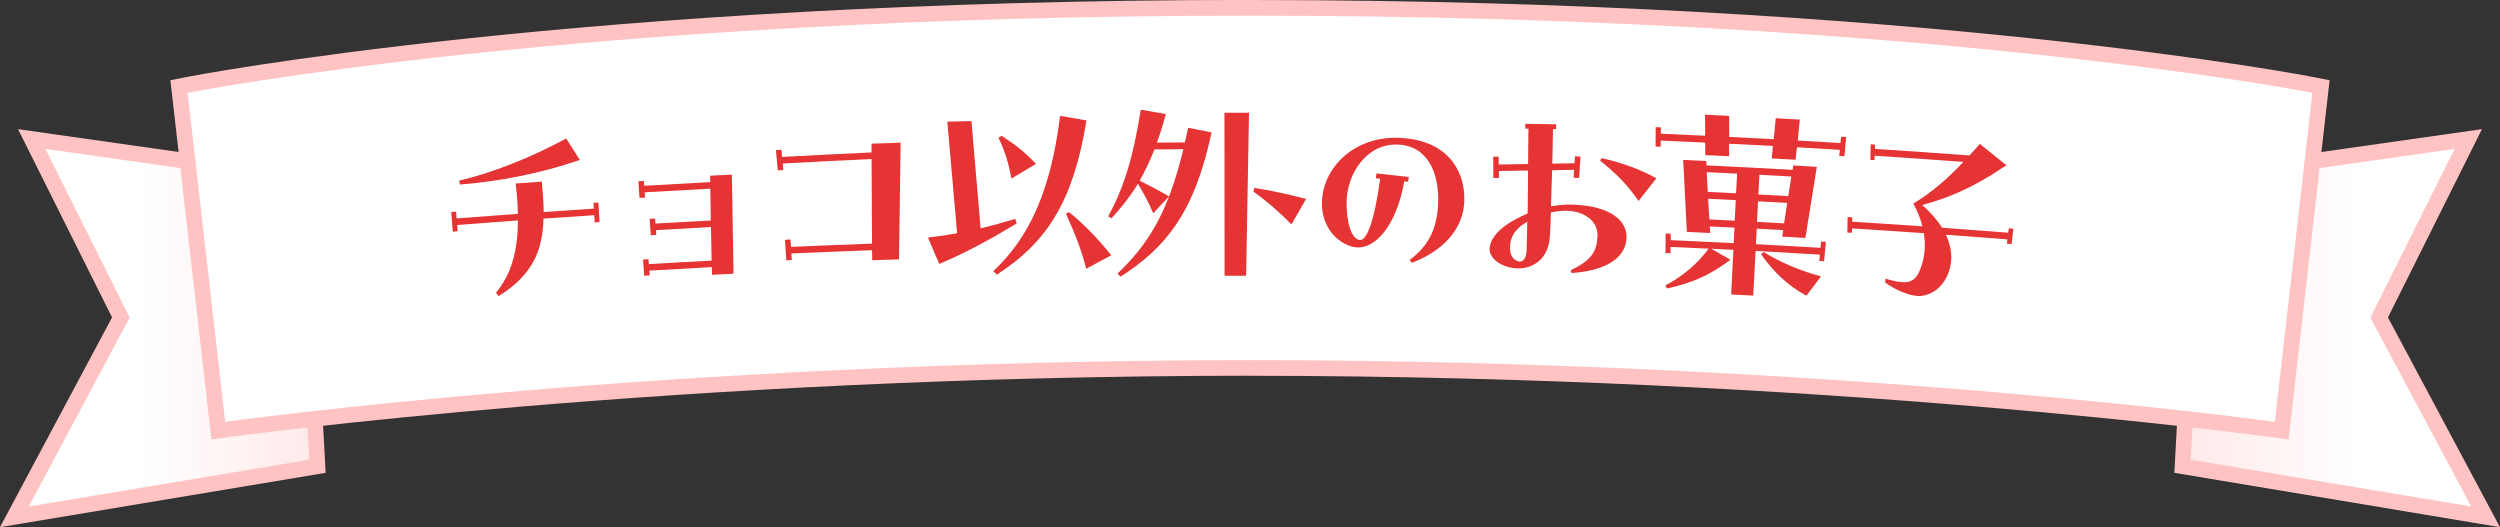
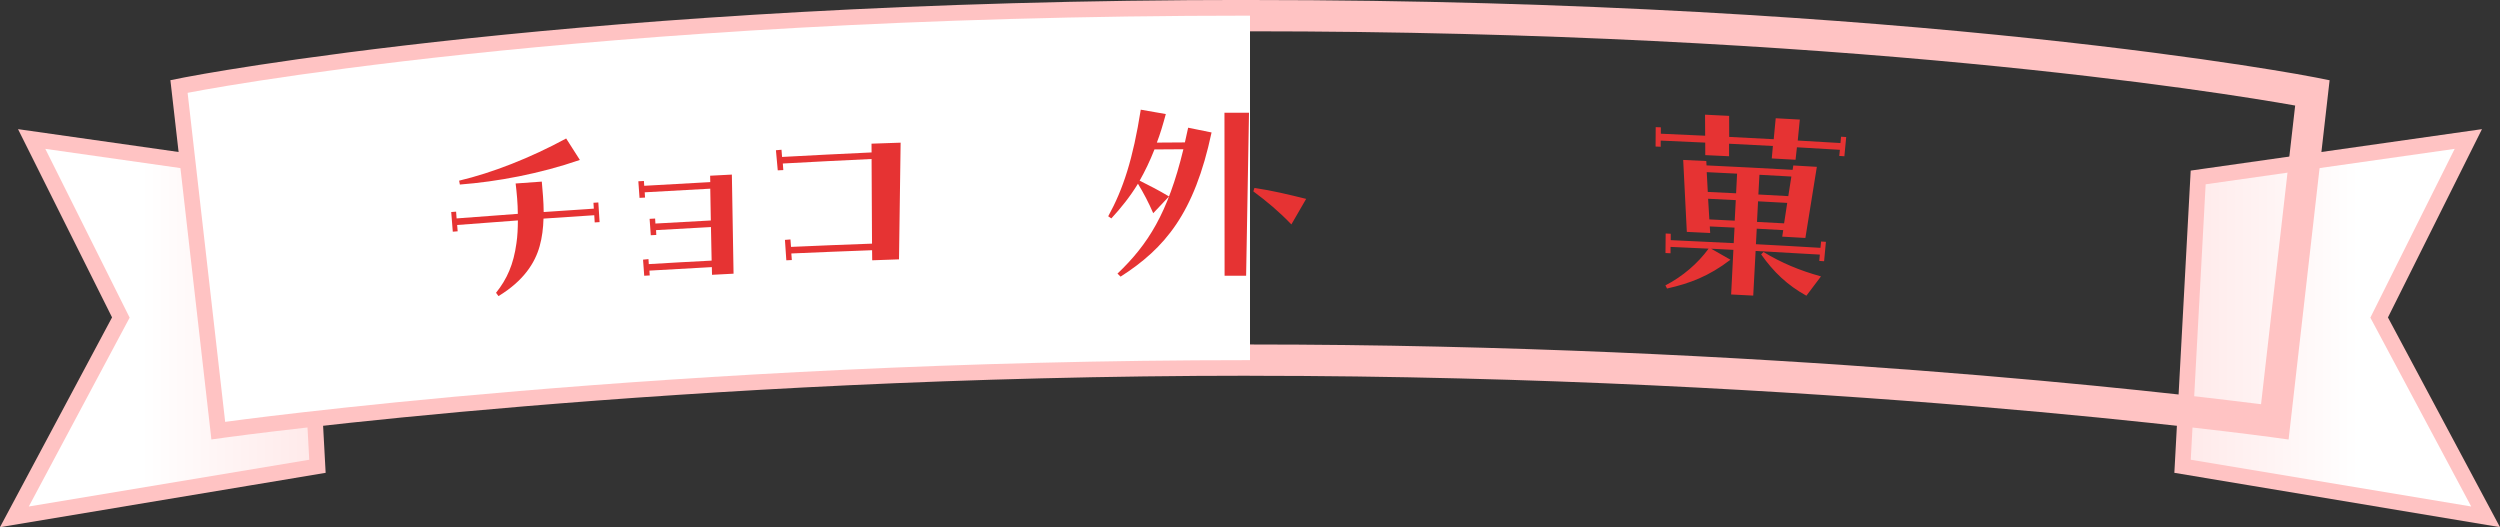
<svg xmlns="http://www.w3.org/2000/svg" xmlns:xlink="http://www.w3.org/1999/xlink" id="_レイヤー_2" viewBox="0 0 399.36 84.21">
  <rect x="0" y="0" width="399.36" height="84.21" fill="#333333" stroke="none" />
  <defs>
    <style>.cls-1{fill:#e63333;}.cls-2{fill:#fff;}.cls-3{fill:#ffc3c3;}.cls-4{fill:url(#_名称未設定グラデーション_57-2);}.cls-5{fill:url(#_名称未設定グラデーション_57);}</style>
    <linearGradient id="_名称未設定グラデーション_57" x1="4.6" y1="52.34" x2="49.4" y2="52.34" gradientTransform="translate(399.36) rotate(-180) scale(1 -1)" gradientUnits="userSpaceOnUse">
      <stop offset=".4" stop-color="#fff" />
      <stop offset="1" stop-color="#ffeaea" />
    </linearGradient>
    <linearGradient id="_名称未設定グラデーション_57-2" x1="4.6" x2="49.4" gradientTransform="matrix(1, 0, 0, 1, 0, 0)" xlink:href="#_名称未設定グラデーション_57" />
  </defs>
  <g id="_レイヤー_1-2">
    <g id="recipe_category_title_3">
      <g>
        <g>
          <g>
            <path class="cls-3" d="m399.36,84.21l-52.02-8.68,2.61-48.28,46.53-6.62-15.02,30.08,17.9,33.51Zm-46.78-12.88l37.59,6.27-14.33-26.83,11.92-23.86-33.03,4.7-2.15,39.72Z" />
            <polygon class="cls-5" points="352.34 29.44 392.12 23.78 378.65 50.74 394.76 80.91 349.96 73.44 352.34 29.44" />
          </g>
          <g>
            <path class="cls-3" d="m365.58,70.21l-2.54-.35c-.71-.1-71.66-9.83-163.37-9.83v-5c82.32,0,148.02,7.82,161.52,9.54l5.45-47.71c-12.09-2.15-72.05-11.86-166.96-11.86V0c106.72,0,169.58,12.24,170.2,12.37l2.26.45-6.55,57.39Z" />
-             <path class="cls-2" d="m199.68,57.53c92.96,0,163.71,9.86,163.71,9.86l6-52.56S307.39,2.5,199.68,2.5" />
          </g>
        </g>
        <g>
          <g>
            <path class="cls-3" d="m0,84.21l17.9-33.51L2.88,20.63l46.53,6.62,2.61,48.28L0,84.21ZM11.61,26.92l11.92,23.86-14.33,26.83,37.59-6.27-2.15-39.72-33.03-4.7Z" />
            <polygon class="cls-4" points="47.02 29.44 7.24 23.78 20.71 50.74 4.6 80.91 49.4 73.44 47.02 29.44" />
          </g>
          <g>
            <path class="cls-3" d="m33.77,70.21l-6.55-57.4,2.26-.45c.62-.12,63.48-12.37,170.2-12.37v5c-94.96,0-154.87,9.71-166.96,11.85l5.45,47.72c13.5-1.73,79.2-9.54,161.52-9.54v5c-91.73,0-162.66,9.73-163.37,9.83l-2.54.35Z" />
            <path class="cls-2" d="m199.68,57.53c-92.96,0-163.71,9.86-163.71,9.86l-6-52.56S91.97,2.5,199.68,2.5" />
          </g>
        </g>
      </g>
      <g>
        <path class="cls-1" d="m79.24,46.77c1.74-2.17,2.8-4.52,3.26-7.93.17-1.13.22-2.37.23-3.63-3.23.23-6.47.48-9.7.73.03.34.05.68.08,1.01-.26.02-.52.04-.78.06-.08-1.05-.16-2.09-.25-3.14.26-.02.52-.04.78-.06.03.36.06.72.08,1.08,3.26-.25,6.52-.5,9.78-.73-.01-1.68-.17-3.36-.35-4.85,1.39-.1,2.79-.2,4.18-.3.14,1.57.29,3.21.3,4.86,2.67-.19,5.34-.36,8.01-.54-.02-.31-.04-.63-.06-.94.26-.02.52-.03.78-.05.07,1.05.13,2.1.2,3.14-.26.02-.52.03-.78.05-.02-.38-.05-.77-.07-1.15-2.71.17-5.41.35-8.11.54-.04,1.51-.22,3-.61,4.39-.73,2.65-2.54,5.54-6.58,7.99-.13-.18-.26-.36-.39-.53Zm-5.9-17.91c5.28-1.25,11.38-3.63,17.1-6.74.73,1.14,1.46,2.29,2.19,3.43-6.41,2.21-13.19,3.47-19.17,3.93-.04-.21-.08-.42-.12-.62Z" />
        <path class="cls-1" d="m102.71,41.48c.29-.03.58-.06.88-.09.02.27.03.54.05.8,3.35-.2,6.69-.39,10.04-.56-.04-1.79-.07-3.57-.11-5.36-2.92.15-5.85.32-8.77.49.01.26.03.51.04.77-.29.02-.59.03-.88.05-.06-.87-.13-1.75-.19-2.62.29-.02.59-.03.88-.05.02.27.03.54.05.8,2.95-.17,5.9-.34,8.85-.49-.03-1.69-.06-3.39-.09-5.08-3.49.18-6.98.38-10.47.58.02.28.03.56.05.84-.29.02-.59.03-.88.05-.06-.88-.13-1.77-.19-2.65.3-.02.59-.04.89-.05.02.26.03.51.05.77,3.52-.21,7.03-.4,10.55-.59,0-.34-.01-.68-.02-1.02,1.16-.06,2.31-.12,3.47-.18.09,5.28.18,10.55.27,15.83-1.15.06-2.29.12-3.44.18,0-.41-.02-.82-.03-1.23-3.32.18-6.64.36-9.97.56.02.26.03.51.05.77-.29.02-.58.03-.88.05-.06-.86-.13-1.72-.19-2.58Z" />
        <path class="cls-1" d="m125.39,38.32c.29-.02.59-.05.88-.07.03.4.06.79.09,1.19,4.31-.19,8.63-.37,12.94-.52-.02-4.51-.05-9.01-.07-13.52-4.73.22-9.46.46-14.18.72.03.35.06.7.08,1.05-.3.01-.59.03-.89.04-.1-1.07-.19-2.14-.29-3.21.3-.03.59-.05.89-.08.03.38.06.77.09,1.15,4.76-.26,9.53-.5,14.3-.72,0-.47-.01-.93-.01-1.4,1.55-.06,3.1-.11,4.65-.16-.09,6.21-.18,12.43-.26,18.64-1.43.05-2.86.1-4.28.15,0-.54-.02-1.07-.02-1.61-4.3.16-8.6.33-12.9.52.03.35.05.7.08,1.05-.29.01-.59.03-.88.04-.07-1.08-.14-2.17-.22-3.25Z" />
-         <path class="cls-1" d="m148.23,37.95c1.65-.19,3.16-.41,4.66-.7-.52-5.94-1.04-11.88-1.56-17.81,1.28-.04,2.56-.07,3.85-.1.49,5.72.98,11.44,1.47,17.15,1.75-.43,3.57-.93,5.53-1.53.08.24.15.49.23.73-4.38,2.65-7.92,4.56-12.36,6.48-.6-1.41-1.21-2.81-1.82-4.22Zm10.45,5.35c5.66-5.25,9.19-12.76,10.66-24.8,1.41.24,2.81.49,4.22.74-2.06,12.53-6.01,19.27-14.33,24.64-.18-.19-.36-.39-.54-.58Zm.83-21.31c.16-.1.33-.19.49-.29,1.99,1.29,3.54,2.41,5.49,4.47-1.31.78-2.62,1.57-3.92,2.36-.44-2.41-1.06-4.46-2.07-6.54Zm10.77,12.14c.16-.08.33-.17.49-.25,2.36,1.92,4.61,4.23,6.75,6.9-1.34.72-2.67,1.43-4.01,2.15-.71-2.89-1.81-5.68-3.24-8.81Z" />
        <path class="cls-1" d="m178.51,43.71c4.86-4.64,8.06-9.63,10.53-19.87-1.54,0-3.08.02-4.62.03-.73,1.86-1.53,3.51-2.37,4.99,1.6.79,3.06,1.55,4.69,2.52-.84.89-1.68,1.79-2.52,2.68-.72-1.67-1.54-3.24-2.44-4.71-1.29,2.11-2.72,3.88-4.25,5.54-.17-.11-.33-.23-.5-.34,2.41-4.37,3.96-9.18,5.2-17.03,1.33.23,2.67.47,4,.7-.45,1.68-.9,3.19-1.43,4.56,1.49-.01,2.98-.02,4.48-.03.17-.77.35-1.54.52-2.35,1.25.25,2.49.5,3.74.76-2.75,12.96-7.47,18.5-14.53,23.03-.17-.16-.33-.32-.5-.48Zm17.09-25.7c1.31,0,2.61,0,3.92,0-.16,8.68-.31,17.36-.46,26.04-1.15,0-2.29,0-3.44,0,0-8.68-.01-17.36-.02-26.04Zm4.61,12.57c.06-.19.12-.37.18-.56,2.9.43,5.51,1.07,8.26,1.75-.79,1.36-1.57,2.72-2.36,4.08-2-2.08-3.9-3.66-6.08-5.28Z" />
-         <path class="cls-1" d="m225.16,41.54c3.27-2.39,4.43-5.34,4.58-9.12.17-4.86-1.72-9.25-6.63-9.33-4.91-.08-7.95,4.79-7.99,9.1-.05,4.02,1.02,6.14,2.15,6.15.99.01,2.18-2.46,3.21-9.79-.24-.03-.47-.05-.71-.08.04-.26.08-.51.12-.77,1.72.19,3.44.38,5.16.57-.04.26-.08.51-.12.77-.2-.03-.4-.05-.6-.08-1.3,7.26-4.65,10.6-7.39,10.57-2.25-.03-5.81-2.41-5.77-7.1.04-5.49,4.96-10.53,11.93-10.42,7.93.13,10.95,5.09,10.82,10.05-.11,4.62-3.61,8.14-8.38,9.91-.13-.14-.25-.28-.38-.43Z" />
-         <path class="cls-1" d="m238.52,25.03c.3,0,.59,0,.89-.01,0,.42,0,.84,0,1.26,1.56-.03,3.12-.05,4.69-.08.02-2,.05-3.92.06-5.64-.17,0-.33,0-.5-.01,0-.26,0-.51-.01-.77,1.65.02,3.3.05,4.95.08,0,.26-.02.51-.02.77-.17,0-.33-.01-.5-.02-.02,1.65-.08,3.54-.11,5.53,1.18-.02,2.37-.04,3.55-.06.02-.37.05-.75.07-1.12.3.02.59.04.89.07-.07,1.13-.15,2.26-.22,3.39-.29-.01-.59-.02-.89-.03.03-.42.05-.84.08-1.26-1.17.02-2.34.04-3.51.06-.08,2.38-.12,3.88-.18,5.77,1.14-.21,2.31-.31,3.51-.27,6.15.21,8.66,2.67,8.56,5.29-.15,3.74-4.26,5.36-8.79,5.63-.04-.14-.08-.28-.13-.43,3.36-1.63,4.19-3.04,4.28-5.49.08-2.24-1.87-3.89-4.83-4.02-.85-.03-1.73.08-2.62.26-.04,1.33-.08,2.62-.16,3.78-.19,3.78-2.84,5.23-5.15,5.17-2.6-.08-4.52-1.63-4.48-3.1.04-1.51,1.31-2.91,2.64-3.82.9-.64,2.08-1.27,3.44-1.86.03-2.24.06-4.59.06-6.86-1.55.02-3.1.05-4.65.08,0,.37,0,.75,0,1.12-.3,0-.59-.02-.89-.02,0-1.13-.01-2.26-.02-3.4Zm4.27,16.75c.49.02,1.03-.43,1.08-1.93.04-1.36.08-2.87.1-4.44-.47.27-.83.54-1.12.77-1.41,1.19-1.69,2.44-1.62,3.74.07,1.23.9,1.85,1.56,1.87Zm12.82-16.11c.08-.14.15-.27.23-.41,3.35.72,6.53,1.97,8.75,3.22-.95,1.21-1.9,2.42-2.84,3.63-1.74-2.52-3.41-4.27-6.13-6.44Z" />
        <path class="cls-1" d="m264.49,20.31c.27.01.55.02.82.03,0,.34,0,.68,0,1.02,2.36.1,4.72.21,7.08.32,0-1.12-.01-2.24-.02-3.36,1.28.06,2.57.12,3.85.19,0,1.12,0,2.24.01,3.36,2.37.12,4.74.24,7.11.37.11-1.12.22-2.23.32-3.35,1.28.07,2.56.14,3.85.21-.11,1.12-.22,2.23-.33,3.35,2.28.13,4.55.26,6.82.4.03-.34.06-.67.1-1.01.27.02.55.03.82.05-.1,1.02-.2,2.05-.29,3.07-.27-.02-.54-.03-.82-.05.03-.33.06-.65.1-.98-2.28-.14-4.57-.27-6.86-.4-.07.66-.15,1.32-.22,1.99-1.27-.07-2.53-.14-3.8-.21.06-.66.12-1.33.18-1.99-2.33-.13-4.67-.25-7-.36,0,.67,0,1.33,0,2-1.27-.06-2.53-.12-3.8-.18,0-.67,0-1.33-.01-2-2.37-.11-4.74-.22-7.11-.32,0,.33,0,.65,0,.98-.27-.01-.54-.02-.82-.03,0-1.03.02-2.06.02-3.08Zm1.53,25.29c2.8-1.45,5.18-3.51,6.92-5.88-2.03-.1-4.06-.19-6.08-.28,0,.34,0,.68,0,1.02-.27-.01-.54-.02-.81-.04.01-1.04.02-2.08.03-3.12.27.01.54.02.81.04,0,.34,0,.68,0,1.02,3.35.15,6.71.31,10.06.48.04-.83.08-1.65.13-2.48-1.32-.07-2.63-.13-3.95-.19.02.35.04.7.06,1.05-1.24-.06-2.49-.12-3.73-.18-.19-3.83-.38-7.66-.58-11.49,1.23.06,2.46.11,3.69.17.01.23.03.47.04.7,4.59.22,9.17.45,13.75.71.04-.23.07-.46.11-.7,1.25.07,2.51.14,3.76.22-.61,3.79-1.22,7.57-1.83,11.36-1.23-.07-2.46-.14-3.7-.21.05-.35.11-.7.16-1.04-1.41-.08-2.82-.15-4.23-.23-.04.83-.09,1.65-.13,2.48,3.44.18,6.87.37,10.31.58.03-.34.06-.67.1-1.01.26.02.52.03.77.05-.1,1.03-.19,2.07-.29,3.1-.26-.02-.52-.03-.77-.05.03-.34.06-.67.09-1.01-3.42-.2-6.84-.39-10.26-.58-.13,2.38-.25,4.75-.38,7.13-1.18-.06-2.36-.12-3.53-.18.12-2.38.24-4.75.36-7.13-1.18-.06-2.37-.12-3.55-.18,1.03.59,2.06,1.18,3.08,1.76-3.48,2.66-6.51,3.78-10.13,4.6-.09-.17-.17-.33-.26-.5Zm11.31-14.71c.05-1.05.11-2.1.16-3.15-1.62-.08-3.24-.16-4.85-.24.06,1.05.11,2.11.17,3.16,1.51.07,3.02.15,4.53.22Zm-.22,4.37c.06-1.1.11-2.19.17-3.29-1.47-.07-2.94-.15-4.42-.22.07,1.1.13,2.2.2,3.3,1.35.06,2.7.13,4.05.2Zm8.56-3.93c.16-1.04.33-2.09.49-3.13-1.7-.1-3.4-.19-5.1-.28-.06,1.05-.11,2.1-.17,3.15,1.59.08,3.18.17,4.77.26Zm-.67,4.35c.17-1.09.33-2.18.5-3.27-1.55-.09-3.11-.17-4.66-.25-.06,1.09-.12,2.19-.17,3.29,1.45.08,2.89.15,4.34.23Zm-3.66,4.95c.12-.12.25-.24.37-.37,2.87,1.73,5.76,2.95,9.18,3.89-.78,1.03-1.55,2.06-2.33,3.09-3.03-1.68-5.23-3.77-7.23-6.61Z" />
-         <path class="cls-1" d="m295.14,34.67c.25.02.49.03.74.05,0,.23,0,.47,0,.7,3.74.23,7.48.48,11.21.74-.27-1.14-.76-2.37-1.45-3.64,2.85-1.73,5.27-3.77,8.01-6.66-4.73-.35-9.46-.67-14.2-.98,0,.23,0,.47,0,.7-.22-.01-.45-.03-.67-.04.02-.83.03-1.66.05-2.49.23.01.45.03.68.04,0,.23,0,.47,0,.7,5.03.32,10.06.67,15.09,1.04.54-.56,1.09-1.18,1.67-1.84,1.42,1.14,2.83,2.27,4.24,3.41-5.53,3.75-9.47,5.26-13.46,6.35,1.37,1.18,2.42,2.42,3.18,3.63,3.52.25,7.05.52,10.57.79.03-.23.06-.46.09-.7.25.02.49.04.74.06-.1.82-.2,1.65-.3,2.47-.25-.02-.49-.04-.74-.06.03-.23.06-.46.09-.7-3.27-.26-6.55-.5-9.82-.74,1.1,2.4,1.14,4.75.03,6.88-1.07,2.1-3.1,3.01-4.57,2.9-1.51-.1-3.49-.94-5.17-2.14.01-.21.03-.42.04-.63.9.27,1.73.5,2.85.58.91.06,1.88-.26,2.5-1.58.75-1.63,1.18-3.74.79-6.26-3.83-.27-7.66-.52-11.49-.76,0,.23,0,.47,0,.7-.25-.02-.49-.03-.74-.05.02-.83.03-1.66.05-2.49Z" />
      </g>
    </g>
  </g>
</svg>